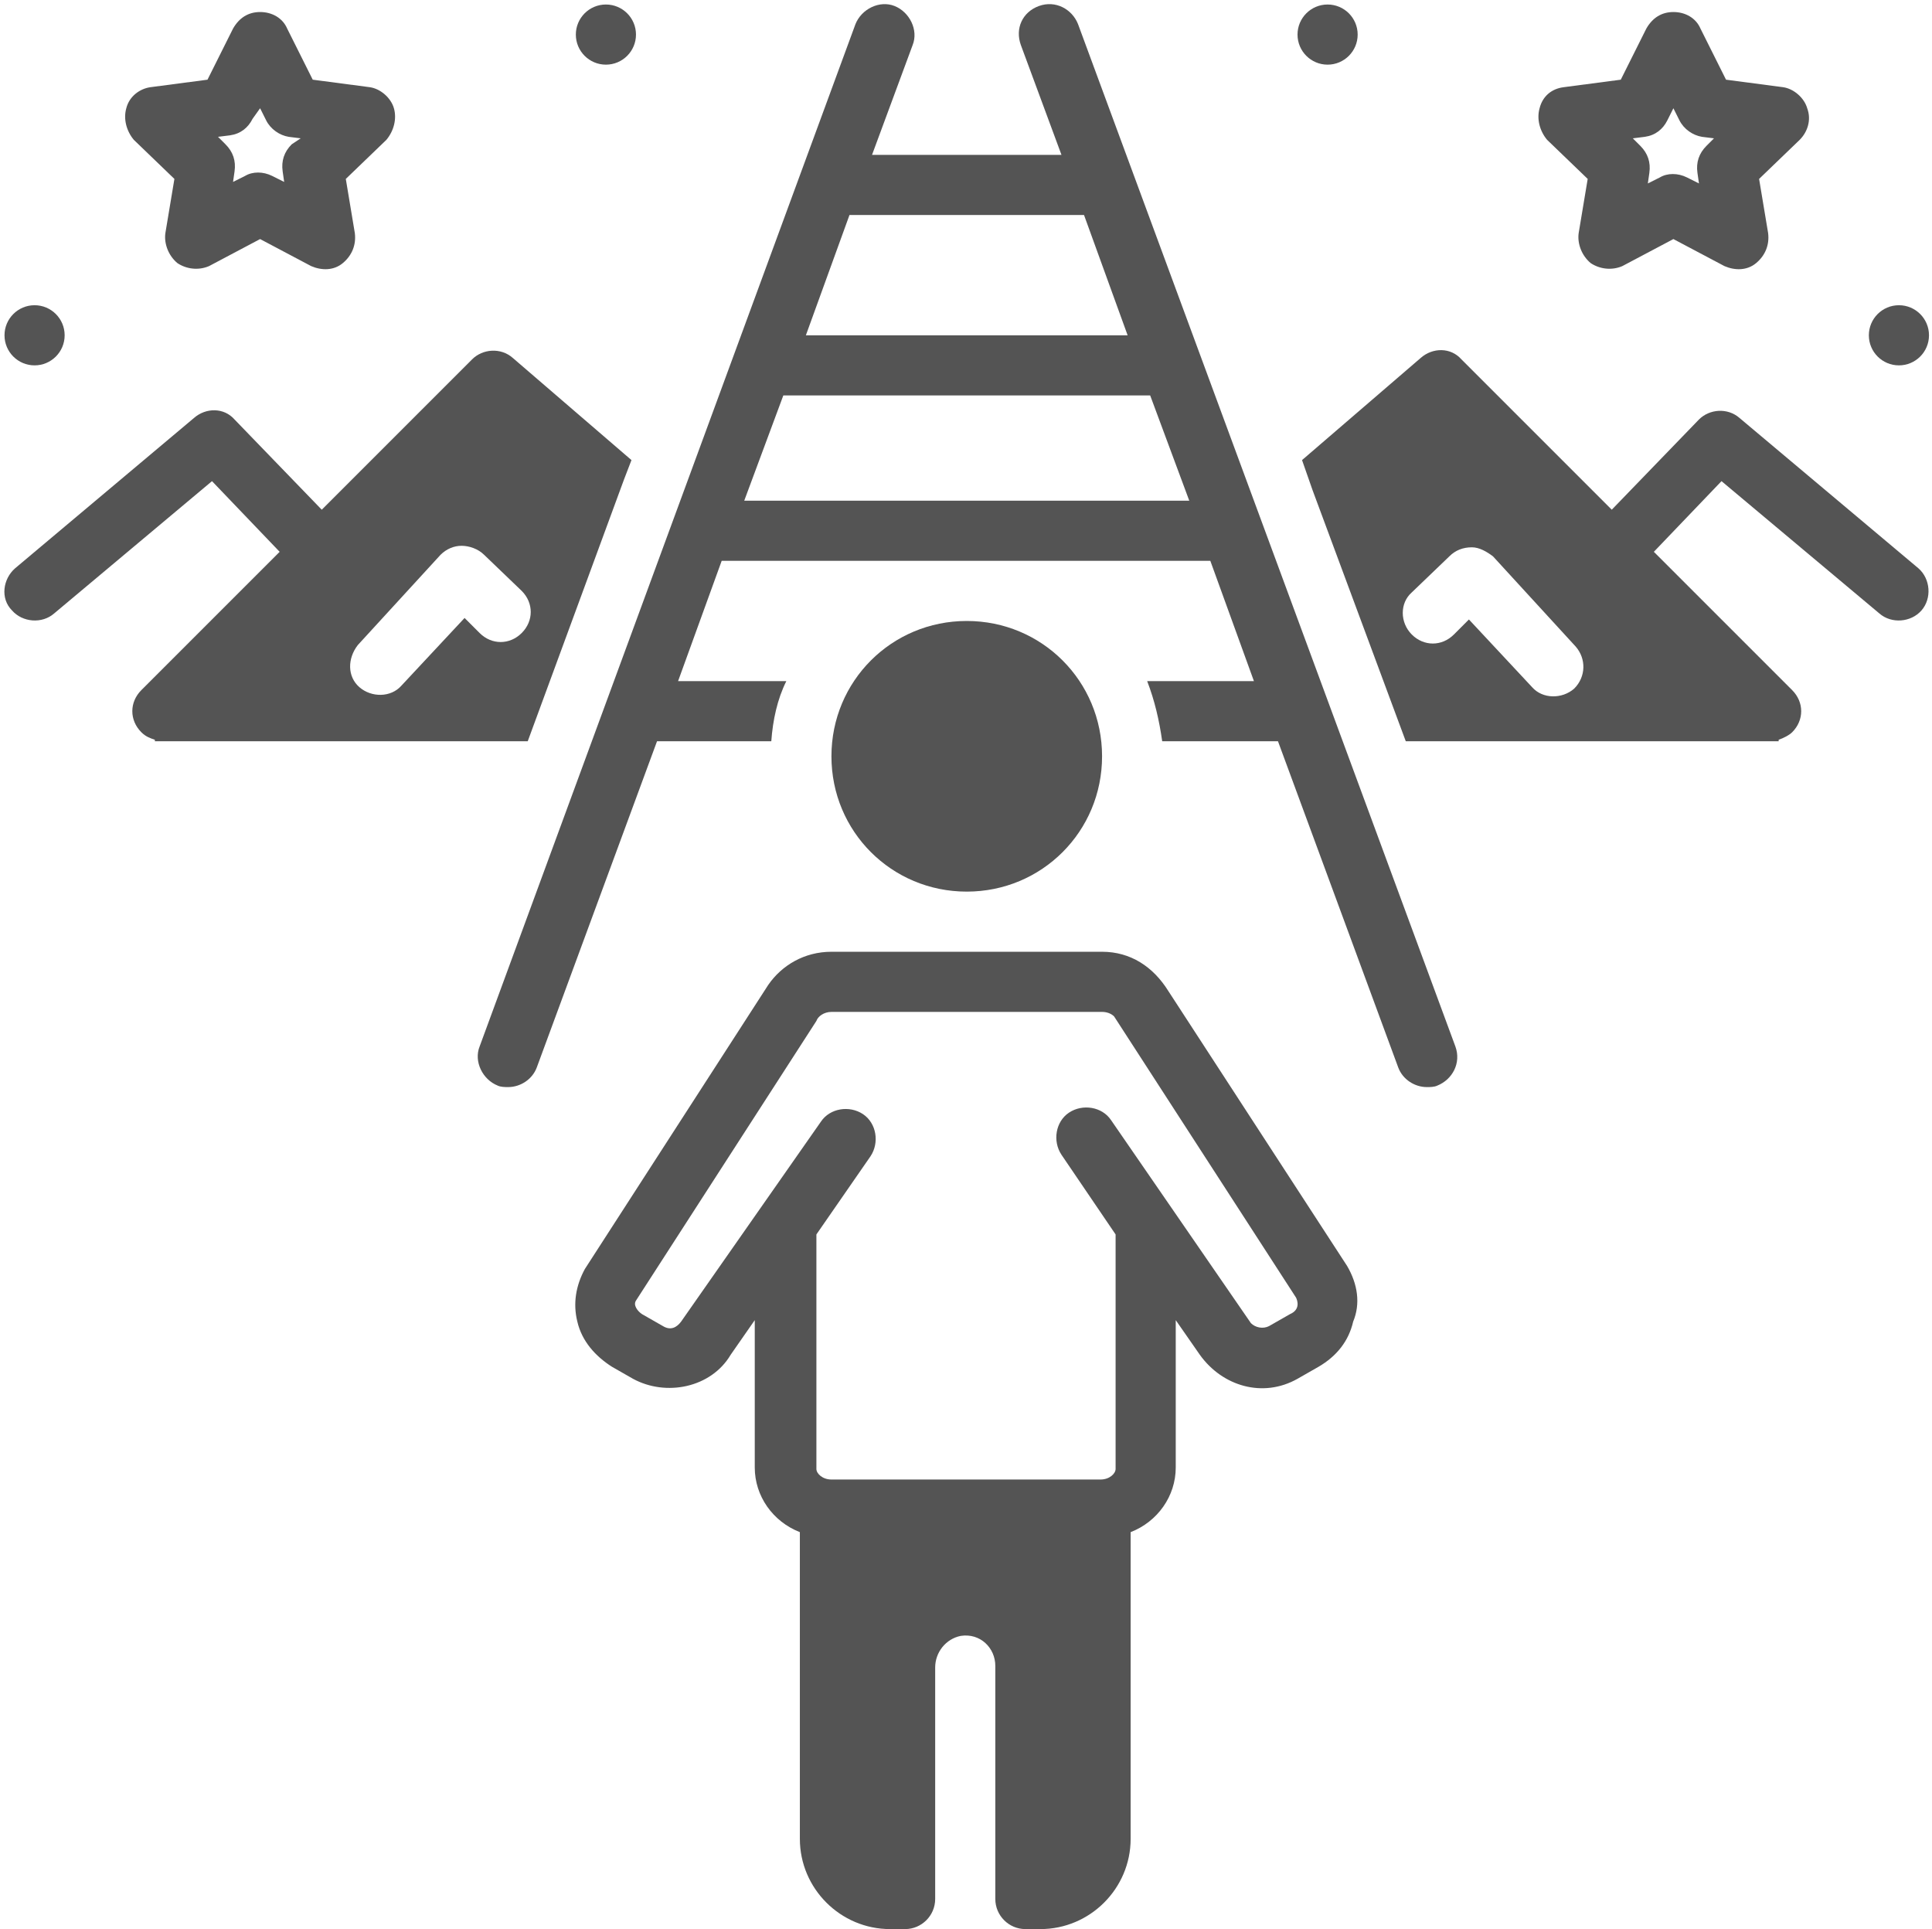
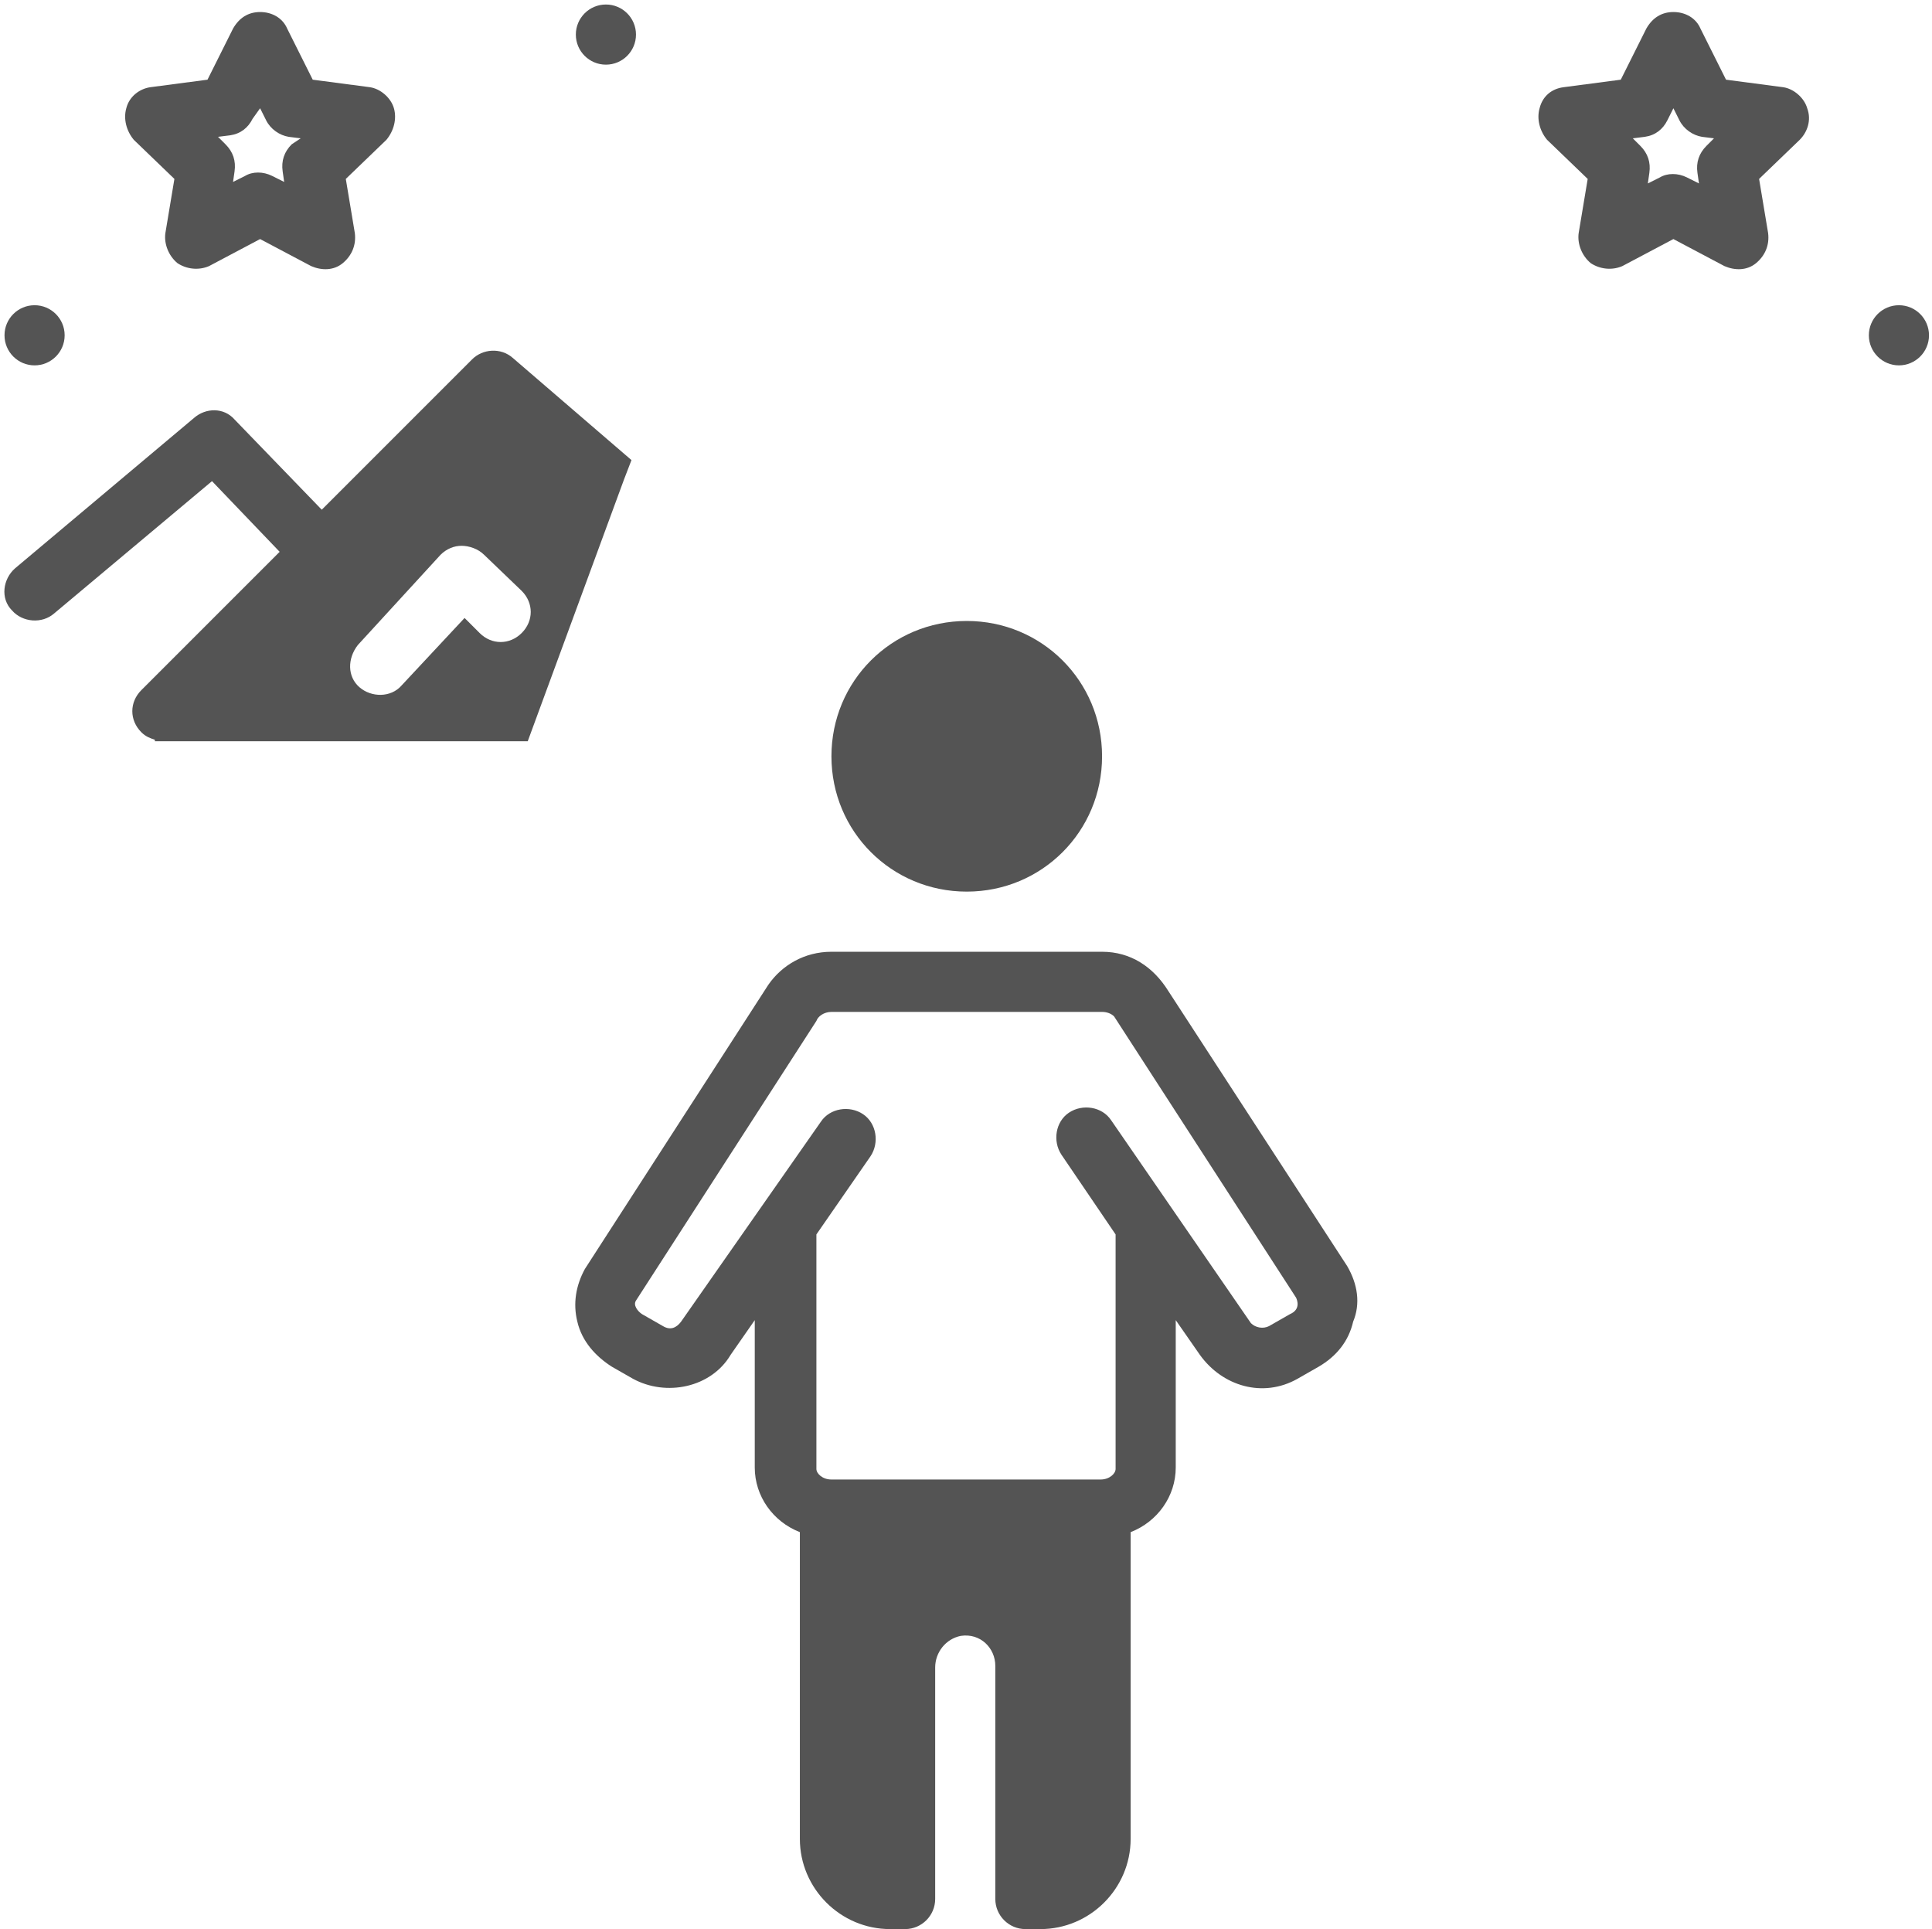
<svg xmlns="http://www.w3.org/2000/svg" fill="#545454" height="128.3" preserveAspectRatio="xMidYMid meet" version="1" viewBox="-0.3 -0.3 128.5 128.3" width="128.5" zoomAndPan="magnify">
  <g id="change1_1">
    <path d="M103.7,5.5c-0.8,0.1-1.4,0.6-1.6,1.4c-0.2,0.7,0,1.5,0.5,2.1l2.7,2.6l-0.6,3.6c-0.1,0.7,0.2,1.5,0.8,2 c0.6,0.4,1.4,0.5,2.1,0.2l3.4-1.8l3.4,1.8c0.7,0.3,1.5,0.3,2.1-0.2s0.9-1.2,0.8-2l-0.6-3.6l2.7-2.6c0.5-0.5,0.8-1.3,0.5-2.1 c-0.2-0.7-0.9-1.3-1.6-1.4L114.5,5l-1.7-3.4c-0.3-0.7-1-1.1-1.8-1.1s-1.4,0.4-1.8,1.1L107.5,5L103.7,5.5z M109.1,8.8 c0.7-0.1,1.2-0.5,1.5-1.1l0.4-0.8l0.4,0.8c0.3,0.6,0.9,1,1.5,1.1l0.8,0.1l-0.5,0.5c-0.5,0.5-0.7,1.1-0.6,1.8l0.1,0.7l-0.8-0.4 c-0.6-0.3-1.3-0.3-1.8,0l-0.8,0.4l0.1-0.7c0.1-0.7-0.1-1.3-0.6-1.8l-0.5-0.5L109.1,8.8z" fill="inherit" />
  </g>
  <g id="change1_2">
    <path d="M25.9,6.9c-0.2-0.7-0.9-1.3-1.6-1.4L20.5,5l-1.7-3.4c-0.3-0.7-1-1.1-1.8-1.1s-1.4,0.4-1.8,1.1L13.5,5L9.7,5.5 C9,5.6,8.3,6.1,8.1,6.9c-0.2,0.7,0,1.5,0.5,2.1l2.7,2.6l-0.6,3.6c-0.1,0.7,0.2,1.5,0.8,2c0.6,0.4,1.4,0.5,2.1,0.2l3.4-1.8l3.4,1.8 c0.7,0.3,1.5,0.3,2.1-0.2s0.9-1.2,0.8-2l-0.6-3.6l2.7-2.6C25.9,8.4,26.1,7.6,25.9,6.9z M19.1,9.3c-0.5,0.5-0.7,1.1-0.6,1.8l0.1,0.7 l-0.8-0.4c-0.6-0.3-1.3-0.3-1.8,0l-0.8,0.4l0.1-0.7c0.1-0.7-0.1-1.3-0.6-1.8l-0.5-0.5l0.8-0.1c0.7-0.1,1.2-0.5,1.5-1.1L17,6.9 l0.4,0.8c0.3,0.6,0.9,1,1.5,1.1l0.8,0.1L19.1,9.3z" fill="inherit" />
  </g>
  <g id="change1_3">
    <circle cx="40" cy="2" fill="inherit" r="2" />
  </g>
  <g id="change1_4">
    <circle cx="2" cy="22" fill="inherit" r="2" />
  </g>
  <g id="change1_5">
-     <circle cx="88" cy="2" fill="inherit" r="2" />
-   </g>
+     </g>
  <g id="change1_6">
    <circle cx="126" cy="22" fill="inherit" r="2" />
  </g>
  <g id="change1_7">
-     <path d="M115.4,27.5c-0.8-0.7-2-0.6-2.7,0.1l-5.8,6l-10-10c-0.7-0.8-1.9-0.8-2.7-0.1l-7.9,6.8l0.7,2L93.2,49H118v-0.1 c0.3-0.1,0.7-0.3,0.9-0.5c0.8-0.8,0.8-2,0-2.8l-9.2-9.2l4.5-4.7l10.5,8.8c0.8,0.7,2.1,0.6,2.8-0.2c0.7-0.8,0.6-2.1-0.2-2.8 L115.4,27.5z M104.4,45.5c-0.8,0.7-2.1,0.7-2.8-0.1l-4.2-4.5l-1,1c-0.8,0.8-2,0.8-2.8,0s-0.8-2.1,0-2.8l2.5-2.4 c0.4-0.4,0.9-0.6,1.5-0.6c0.5,0,1,0.3,1.4,0.6l5.5,6C105.2,43.5,105.2,44.7,104.4,45.5z" fill="inherit" />
-   </g>
+     </g>
  <g id="change1_8">
    <path d="M34.8,49l6.4-17.4l0.5-1.3l-7.9-6.8c-0.8-0.7-2-0.6-2.7,0.1l-10,10l-5.8-6c-0.7-0.8-1.9-0.8-2.7-0.1l-11.9,10 c-0.8,0.7-1,2-0.2,2.8c0.7,0.8,2,0.9,2.8,0.2l10.5-8.8l4.5,4.7l-9.2,9.2c-0.8,0.8-0.8,2,0,2.8c0.3,0.3,0.6,0.4,0.9,0.5V49H34.8z M23.5,42.6l5.5-6c0.4-0.4,0.9-0.6,1.4-0.6c0.5,0,1.1,0.2,1.5,0.6l2.5,2.4c0.8,0.8,0.8,2,0,2.8s-2,0.8-2.8,0l-1-1l-4.2,4.5 c-0.7,0.8-2,0.8-2.8,0.1C22.8,44.7,22.8,43.5,23.5,42.6z" fill="inherit" />
  </g>
  <g id="change1_9">
-     <path d="M71.4,1.3c-0.4-1-1.5-1.6-2.6-1.2s-1.6,1.5-1.2,2.6l2.7,7.3H57.7l2.7-7.3c0.4-1-0.2-2.2-1.2-2.6S57,0.3,56.6,1.3l-25,68 c-0.4,1,0.2,2.2,1.2,2.6C33,72,33.3,72,33.5,72c0.8,0,1.6-0.5,1.9-1.3l8-21.7H51c0.1-1.4,0.4-2.8,1-4h-7.2l2.9-8h32.5l2.9,8H76 c0.5,1.3,0.8,2.6,1,4h7.7l8,21.7c0.3,0.8,1.1,1.3,1.9,1.3c0.2,0,0.5,0,0.7-0.1c1-0.4,1.6-1.5,1.2-2.6L71.4,1.3z M56.2,14h15.6l2.9,8 H53.3L56.2,14z M49.2,33l2.6-7c0.1,0,0.1,0,0.2,0h24c0.1,0,0.1,0,0.2,0l2.6,7H49.2z" fill="inherit" />
-   </g>
+     </g>
  <g id="change1_10">
    <path d="M73,50c0-5-4-9-9-9s-9,4-9,9c0,5,4,9,9,9S73,55,73,50z" fill="inherit" />
  </g>
  <g id="change1_11">
    <path d="M89.3,83.9c0,0-11.9-18.3-11.9-18.3C76.4,64,74.9,63,73,63H55c-1.8,0-3.3,0.9-4.2,2.2c0,0-12.2,18.9-12.2,18.9 c-0.6,1.1-0.8,2.3-0.5,3.5c0.3,1.3,1.2,2.3,2.3,3l1.4,0.8c2.2,1.2,5.2,0.6,6.5-1.6l1.6-2.3v9.8c0,1.9,1.2,3.6,3,4.3V122 c0,3.3,2.7,6,6,6h1c1.1,0,2-0.9,2-2v-15.4c0-1,0.7-1.9,1.7-2.1c1.3-0.2,2.3,0.8,2.3,2V126c0,1.1,0.9,2,2,2h1c3.3,0,6-2.7,6-6v-20.4 c1.8-0.7,3-2.4,3-4.3v-9.8c0,0,1.6,2.3,1.6,2.3c1.5,2.1,4.2,2.9,6.5,1.6l1.4-0.8c1.2-0.7,2-1.7,2.3-3C90.2,86.4,90,85.1,89.3,83.9 C89.4,84,89.4,84,89.3,83.9z M85.5,87.1l-1.4,0.8c-0.4,0.2-0.9,0.1-1.2-0.2c0,0-9.3-13.5-9.3-13.5c-0.6-0.9-1.9-1.1-2.8-0.5 c-0.9,0.6-1.1,1.9-0.5,2.8l3.6,5.3v15.6c0,0.3-0.4,0.7-1,0.7H55c-0.6,0-1-0.4-1-0.7V81.8l3.6-5.2c0.6-0.9,0.4-2.2-0.5-2.8 c-0.9-0.6-2.2-0.4-2.8,0.5c0,0-9.3,13.3-9.3,13.3c-0.3,0.4-0.7,0.6-1.2,0.3l-1.4-0.8c-0.3-0.2-0.6-0.6-0.4-0.9l12-18.6 c0.1-0.3,0.5-0.6,1-0.6h18c0.3,0,0.6,0.1,0.8,0.3c0,0,12.1,18.7,12.1,18.7C86,86.2,86.2,86.8,85.5,87.1z" fill="inherit" />
  </g>
</svg>